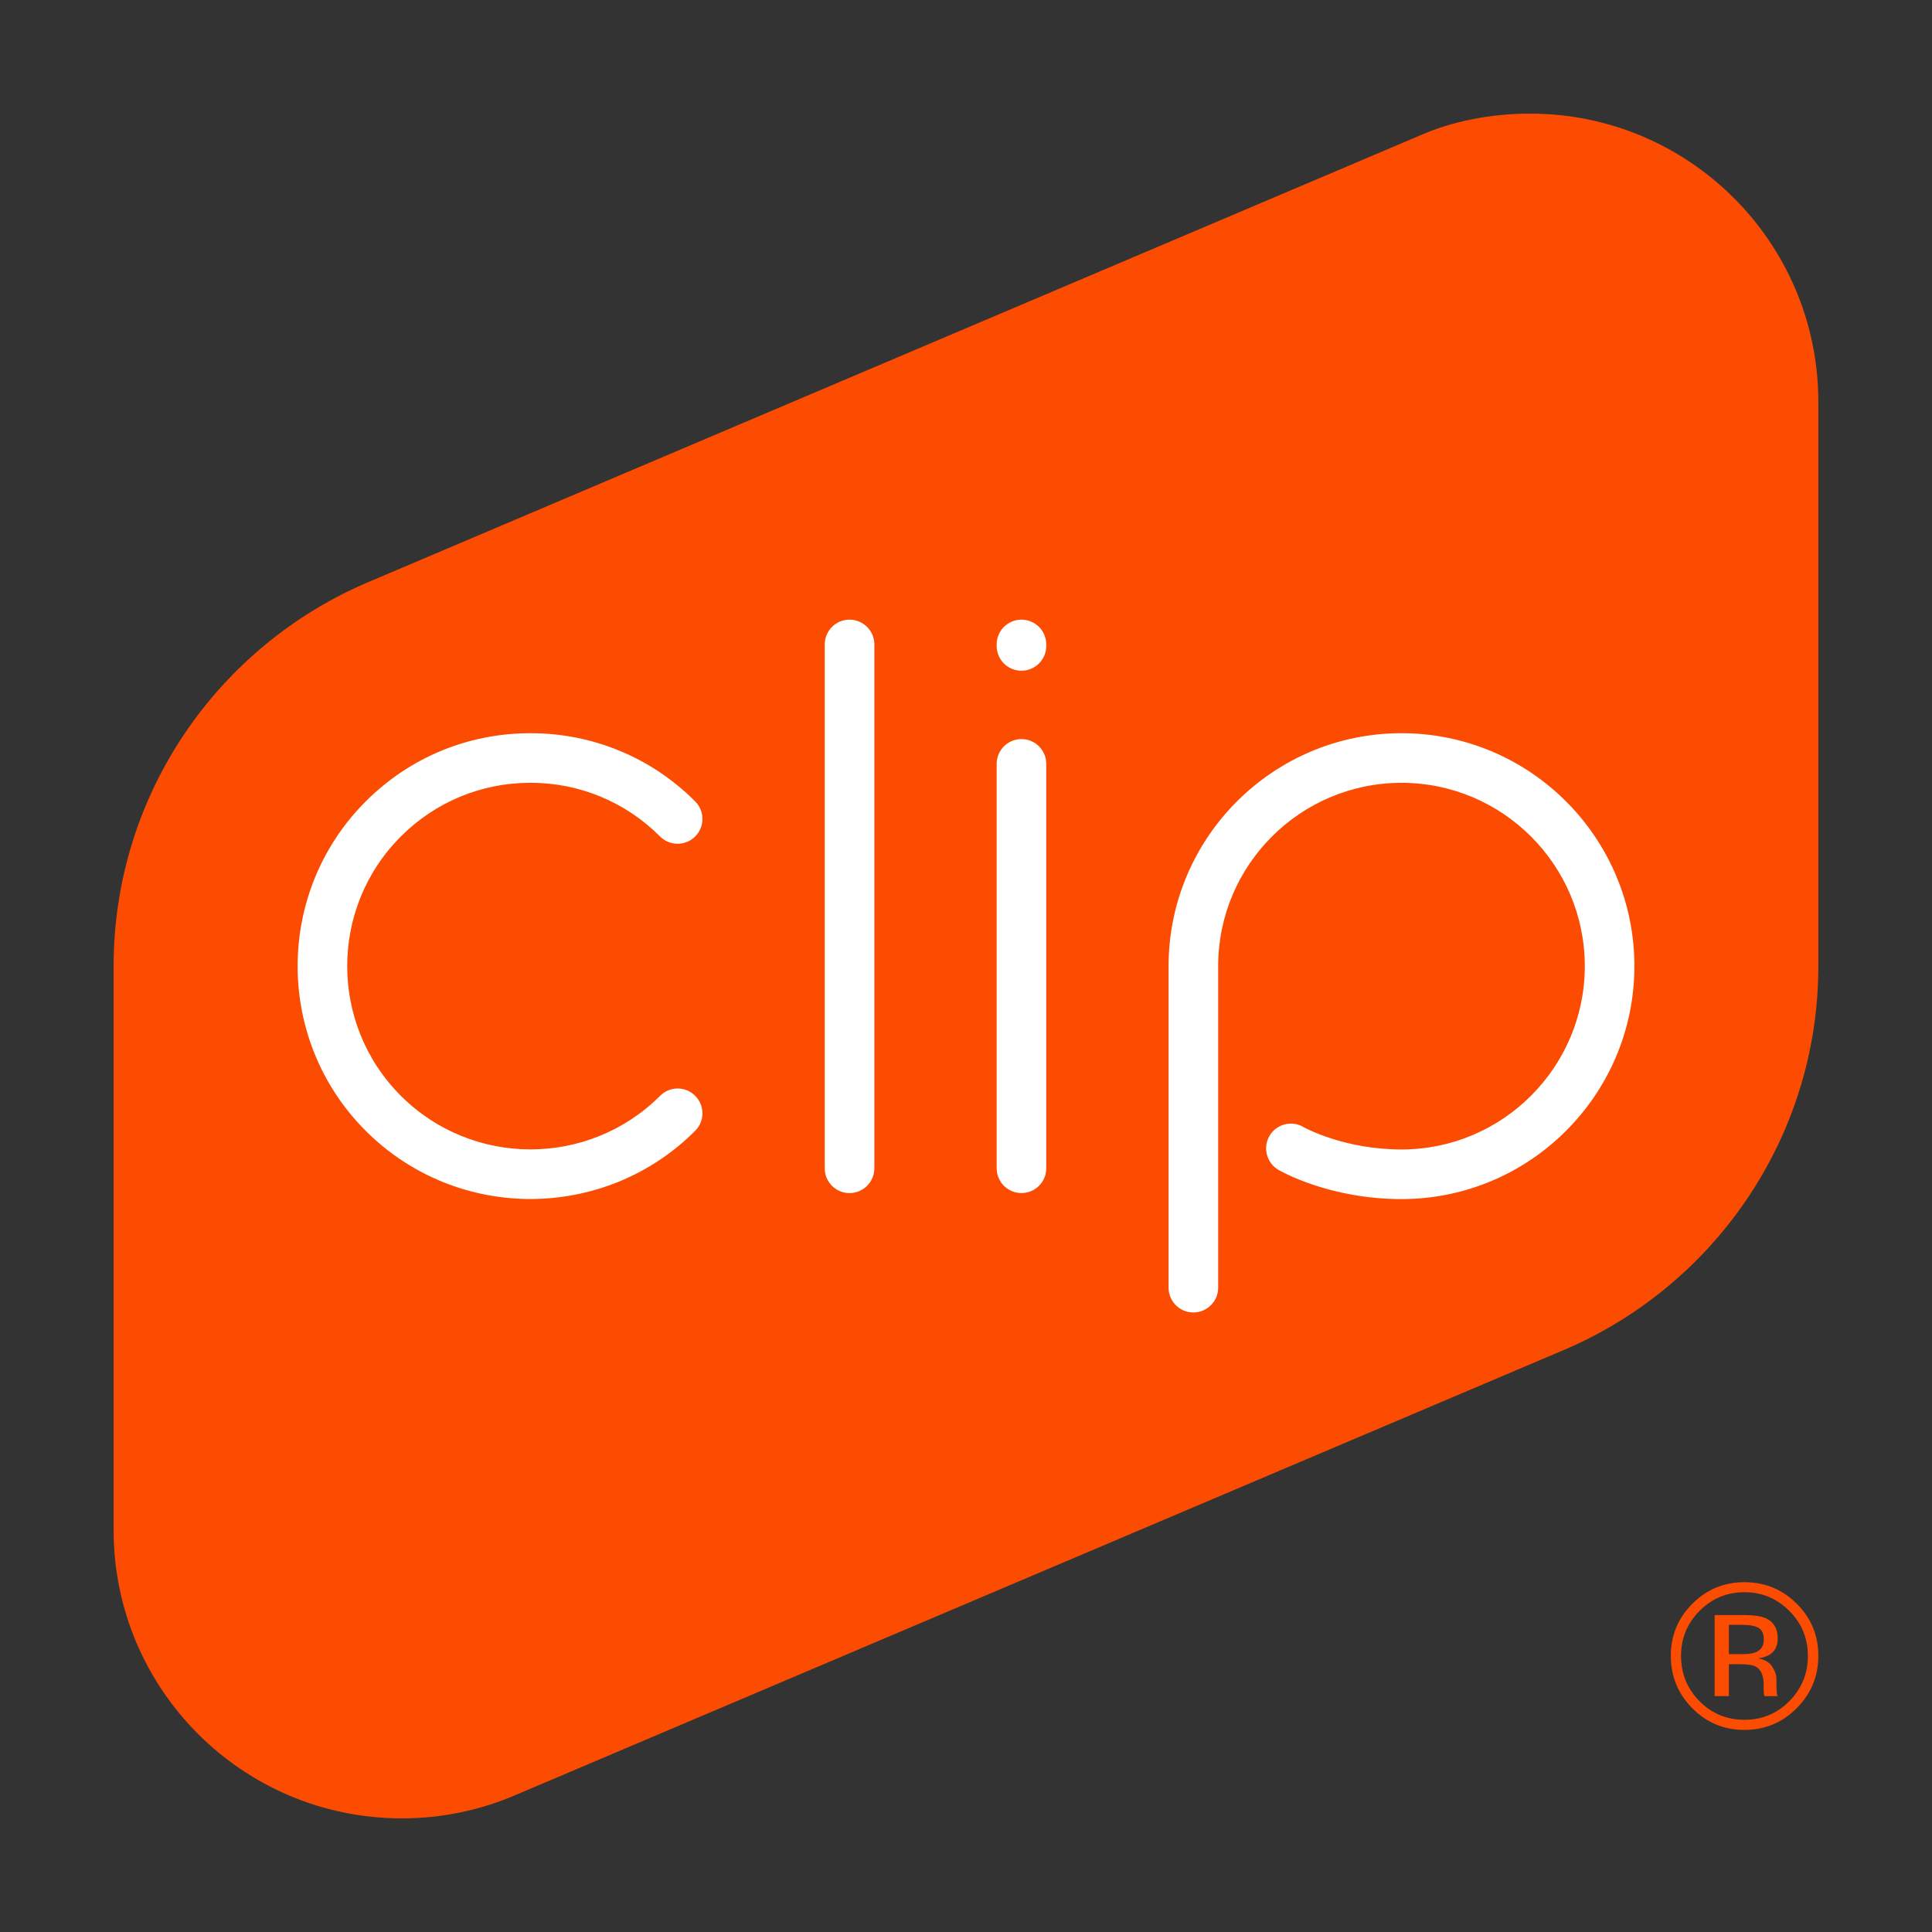
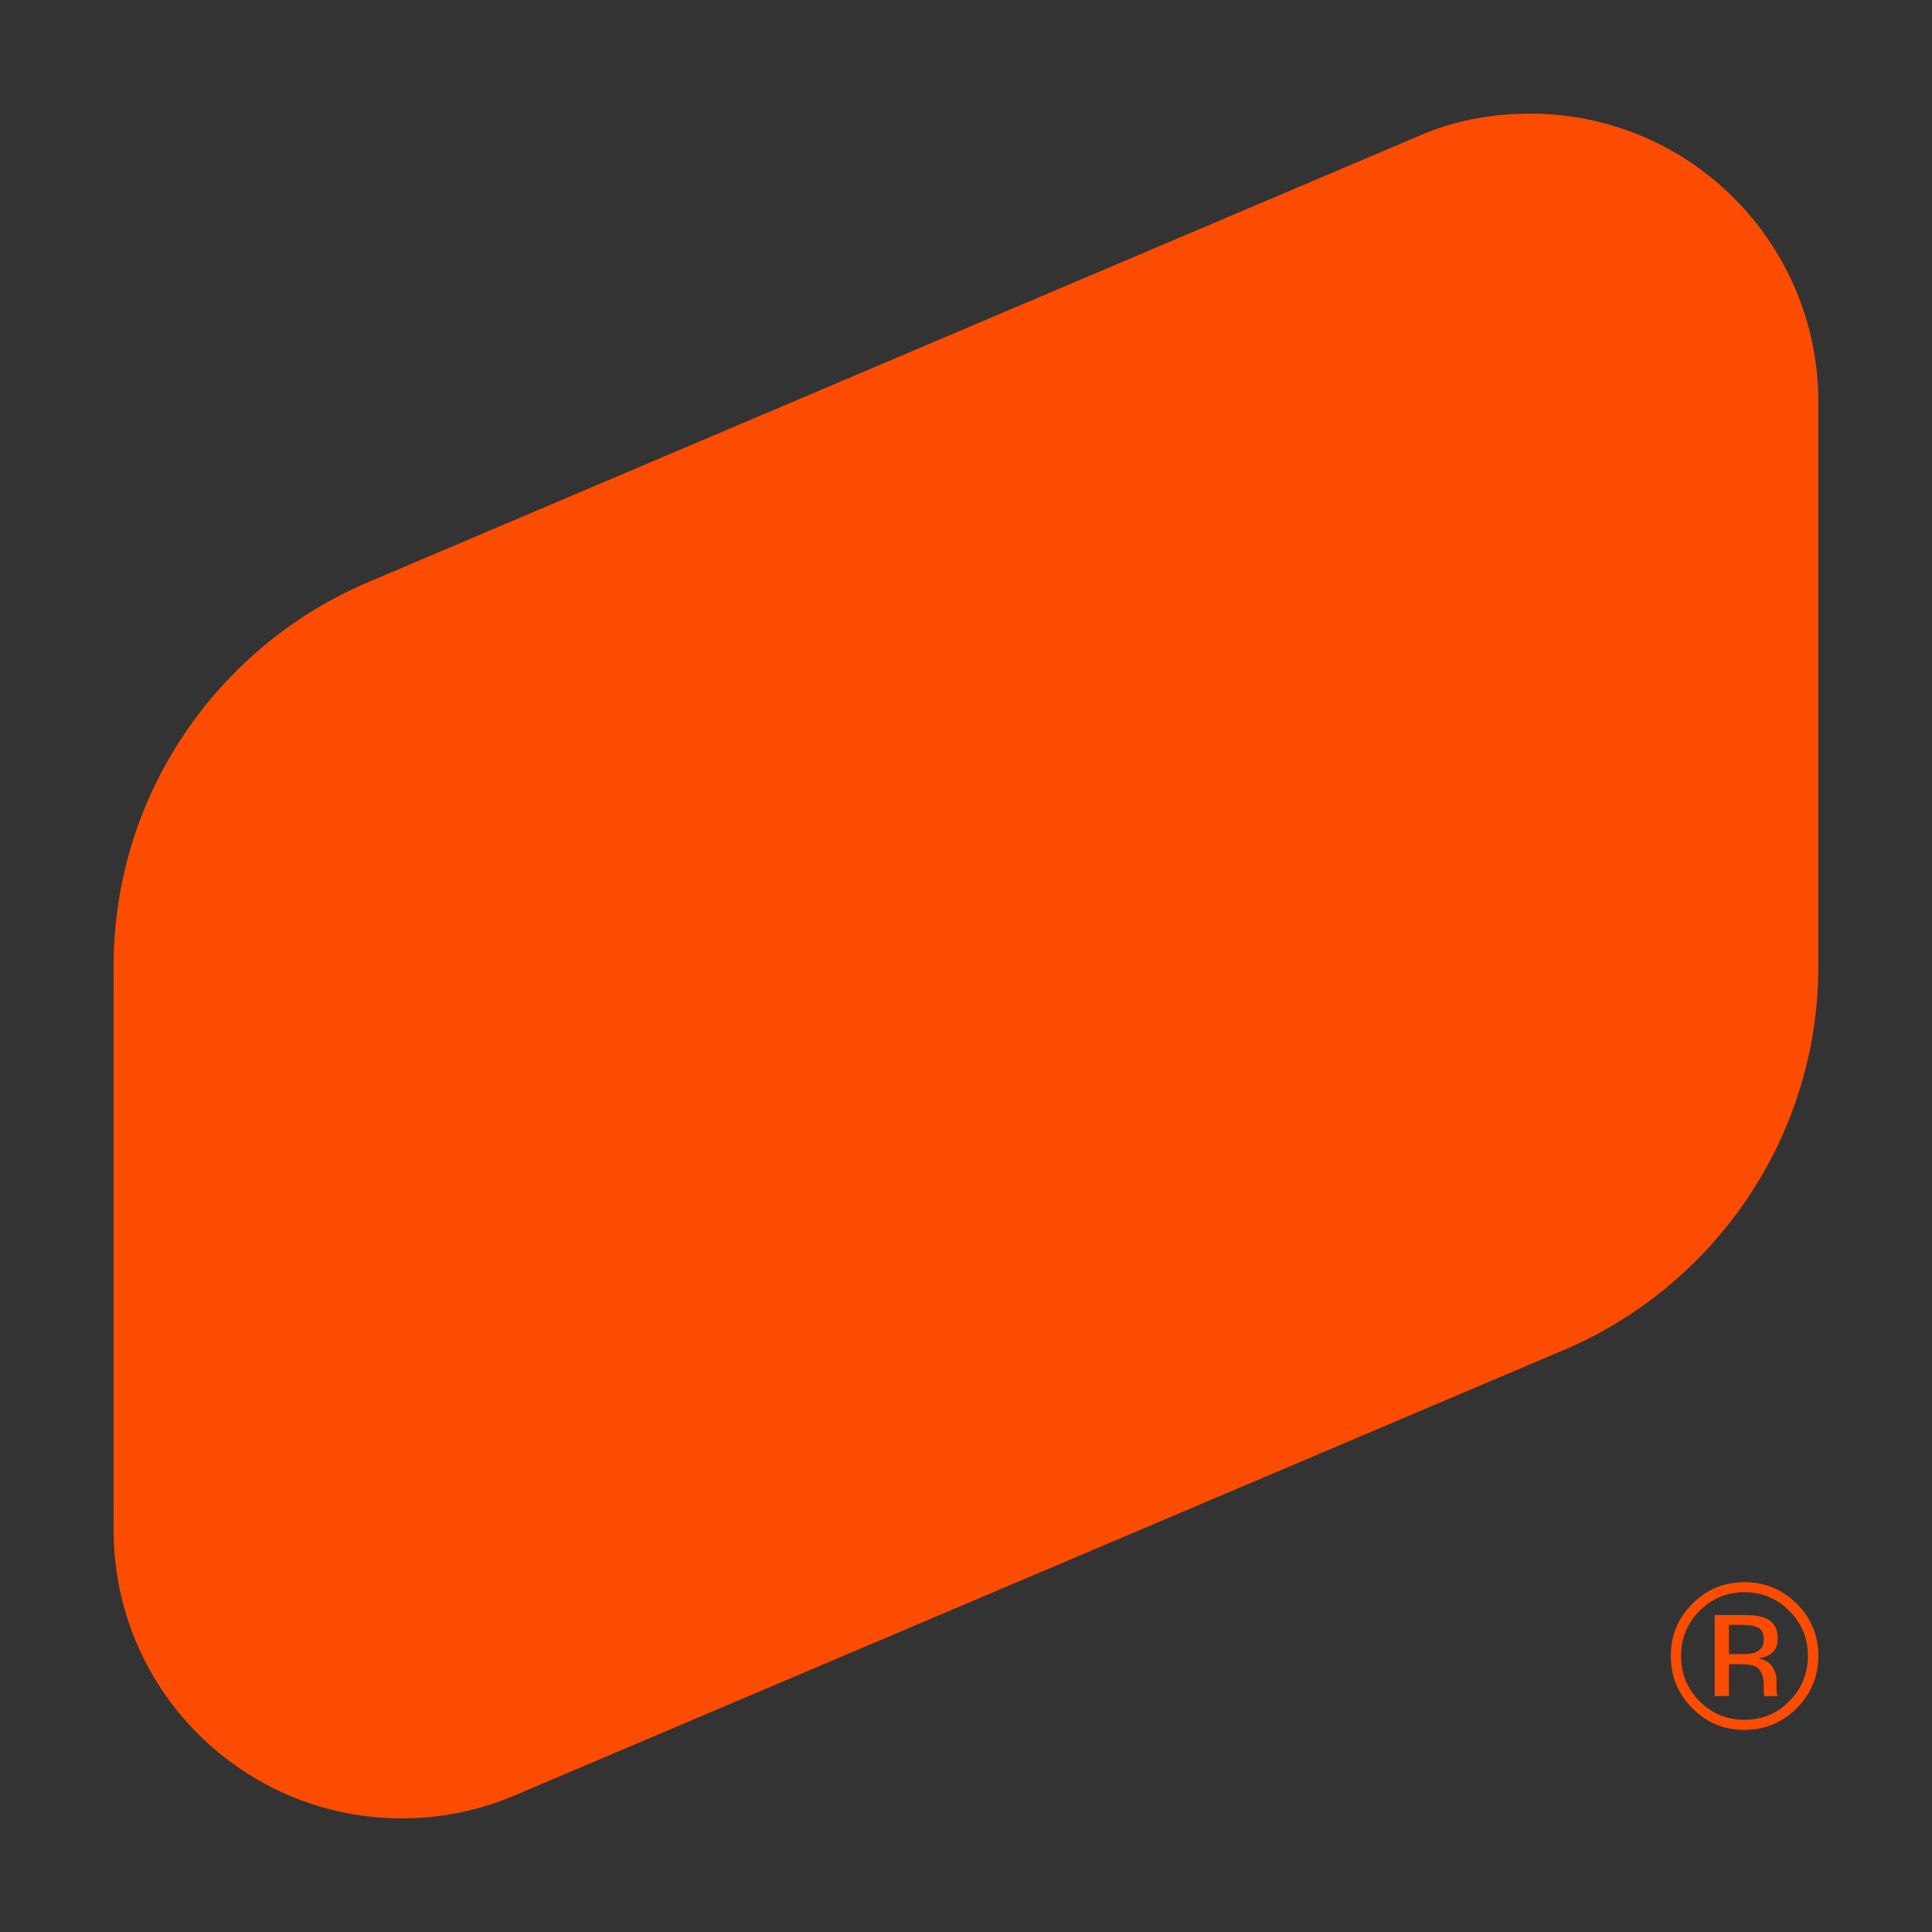
<svg xmlns="http://www.w3.org/2000/svg" width="48" height="48" viewBox="0 0 48 48" fill="none">
  <rect x="0" y="0" width="48" height="48" fill="#333333" stroke="none" />
  <path fill-rule="evenodd" clip-rule="evenodd" d="M38.015 2.823C41.959 2.823 45.158 6.012 45.176 9.951H45.176V24C45.176 28.305 42.536 32.003 38.792 33.566L12.809 44.597C11.943 44.969 10.989 45.177 9.986 45.177C6.029 45.177 2.823 41.97 2.823 38.017V24C2.823 19.716 5.44 16.03 9.158 14.459L35.252 3.377C36.075 3.01 37.035 2.823 38.015 2.823ZM43.34 42.979C43.847 42.979 44.281 42.799 44.639 42.439C44.997 42.079 45.176 41.645 45.176 41.137C45.176 40.631 44.997 40.199 44.639 39.843C44.281 39.487 43.847 39.309 43.34 39.309C42.835 39.309 42.404 39.486 42.048 39.843C41.69 40.201 41.511 40.632 41.511 41.137C41.511 41.646 41.688 42.081 42.043 42.439C42.399 42.799 42.831 42.979 43.34 42.979ZM41.765 41.139C41.765 40.703 41.918 40.331 42.224 40.023C42.532 39.713 42.905 39.558 43.34 39.558C43.776 39.558 44.147 39.713 44.456 40.023C44.763 40.331 44.916 40.703 44.916 41.139C44.916 41.579 44.763 41.954 44.456 42.264C44.15 42.574 43.777 42.728 43.34 42.728C42.901 42.728 42.529 42.574 42.222 42.264C41.917 41.954 41.765 41.579 41.765 41.139ZM43.855 40.198C43.738 40.15 43.555 40.125 43.305 40.125V40.125H42.6V42.139H42.954V41.347H43.234C43.422 41.347 43.554 41.368 43.629 41.411C43.756 41.486 43.819 41.64 43.819 41.872V42.032L43.827 42.097C43.828 42.102 43.828 42.106 43.83 42.11C43.831 42.114 43.831 42.117 43.832 42.12C43.833 42.126 43.835 42.133 43.837 42.14H44.169L44.156 42.114C44.148 42.098 44.143 42.063 44.139 42.01C44.136 41.956 44.135 41.907 44.135 41.86V41.712C44.135 41.611 44.098 41.507 44.025 41.4C43.952 41.294 43.837 41.228 43.679 41.203C43.804 41.183 43.901 41.151 43.971 41.106C44.102 41.021 44.167 40.888 44.167 40.708C44.167 40.455 44.063 40.285 43.855 40.198ZM43.258 40.368C43.455 40.368 43.598 40.392 43.687 40.442C43.777 40.492 43.822 40.591 43.821 40.737C43.821 40.893 43.752 40.997 43.613 41.053C43.538 41.083 43.425 41.097 43.275 41.097H42.954V40.368H43.258Z" fill="#FC4C02" />
-   <path fill-rule="evenodd" clip-rule="evenodd" d="M21.106 29.642C20.766 29.642 20.49 29.366 20.49 29.026V16.011C20.49 15.671 20.766 15.395 21.106 15.395C21.446 15.395 21.723 15.671 21.723 16.011V29.026C21.723 29.366 21.446 29.642 21.106 29.642ZM25.994 29.026V18.978C25.994 18.638 25.718 18.362 25.377 18.362C25.037 18.362 24.762 18.638 24.762 18.978V29.025C24.762 29.365 25.036 29.641 25.377 29.641C25.718 29.642 25.994 29.366 25.994 29.026ZM25.994 16.011V16.048C25.994 16.388 25.718 16.664 25.377 16.664C25.036 16.664 24.762 16.388 24.762 16.048V16.011C24.762 15.671 25.037 15.395 25.377 15.395C25.718 15.395 25.994 15.671 25.994 16.011ZM17.271 28.095C17.512 27.855 17.512 27.465 17.271 27.225C17.031 26.983 16.64 26.983 16.401 27.225C14.624 29 11.735 29 9.959 27.225C8.182 25.447 8.182 22.558 9.959 20.782C10.818 19.922 11.963 19.448 13.179 19.448C14.396 19.448 15.539 19.922 16.399 20.782C16.64 21.023 17.031 21.023 17.271 20.782C17.512 20.541 17.512 20.151 17.271 19.91C16.179 18.817 14.726 18.216 13.179 18.216C11.633 18.216 10.18 18.817 9.087 19.91C6.83 22.168 6.83 25.839 9.087 28.096C10.216 29.224 11.696 29.789 13.179 29.789C14.661 29.788 16.143 29.224 17.271 28.095ZM30.265 24.003V31.993C30.265 32.332 29.988 32.608 29.649 32.608C29.309 32.608 29.033 32.332 29.033 31.993V24.003C29.033 20.812 31.628 18.216 34.82 18.216C38.011 18.216 40.606 20.812 40.606 24.003C40.606 27.193 38.011 29.791 34.82 29.791C33.019 29.791 31.81 29.093 31.76 29.064C31.468 28.89 31.369 28.514 31.54 28.22C31.713 27.927 32.09 27.829 32.383 28C32.383 28.001 32.384 28.001 32.385 28.002C32.433 28.028 33.403 28.558 34.82 28.558C37.331 28.558 39.374 26.515 39.374 24.003C39.374 21.491 37.331 19.449 34.82 19.449C32.308 19.449 30.265 21.491 30.265 24.003Z" fill="white" />
</svg>